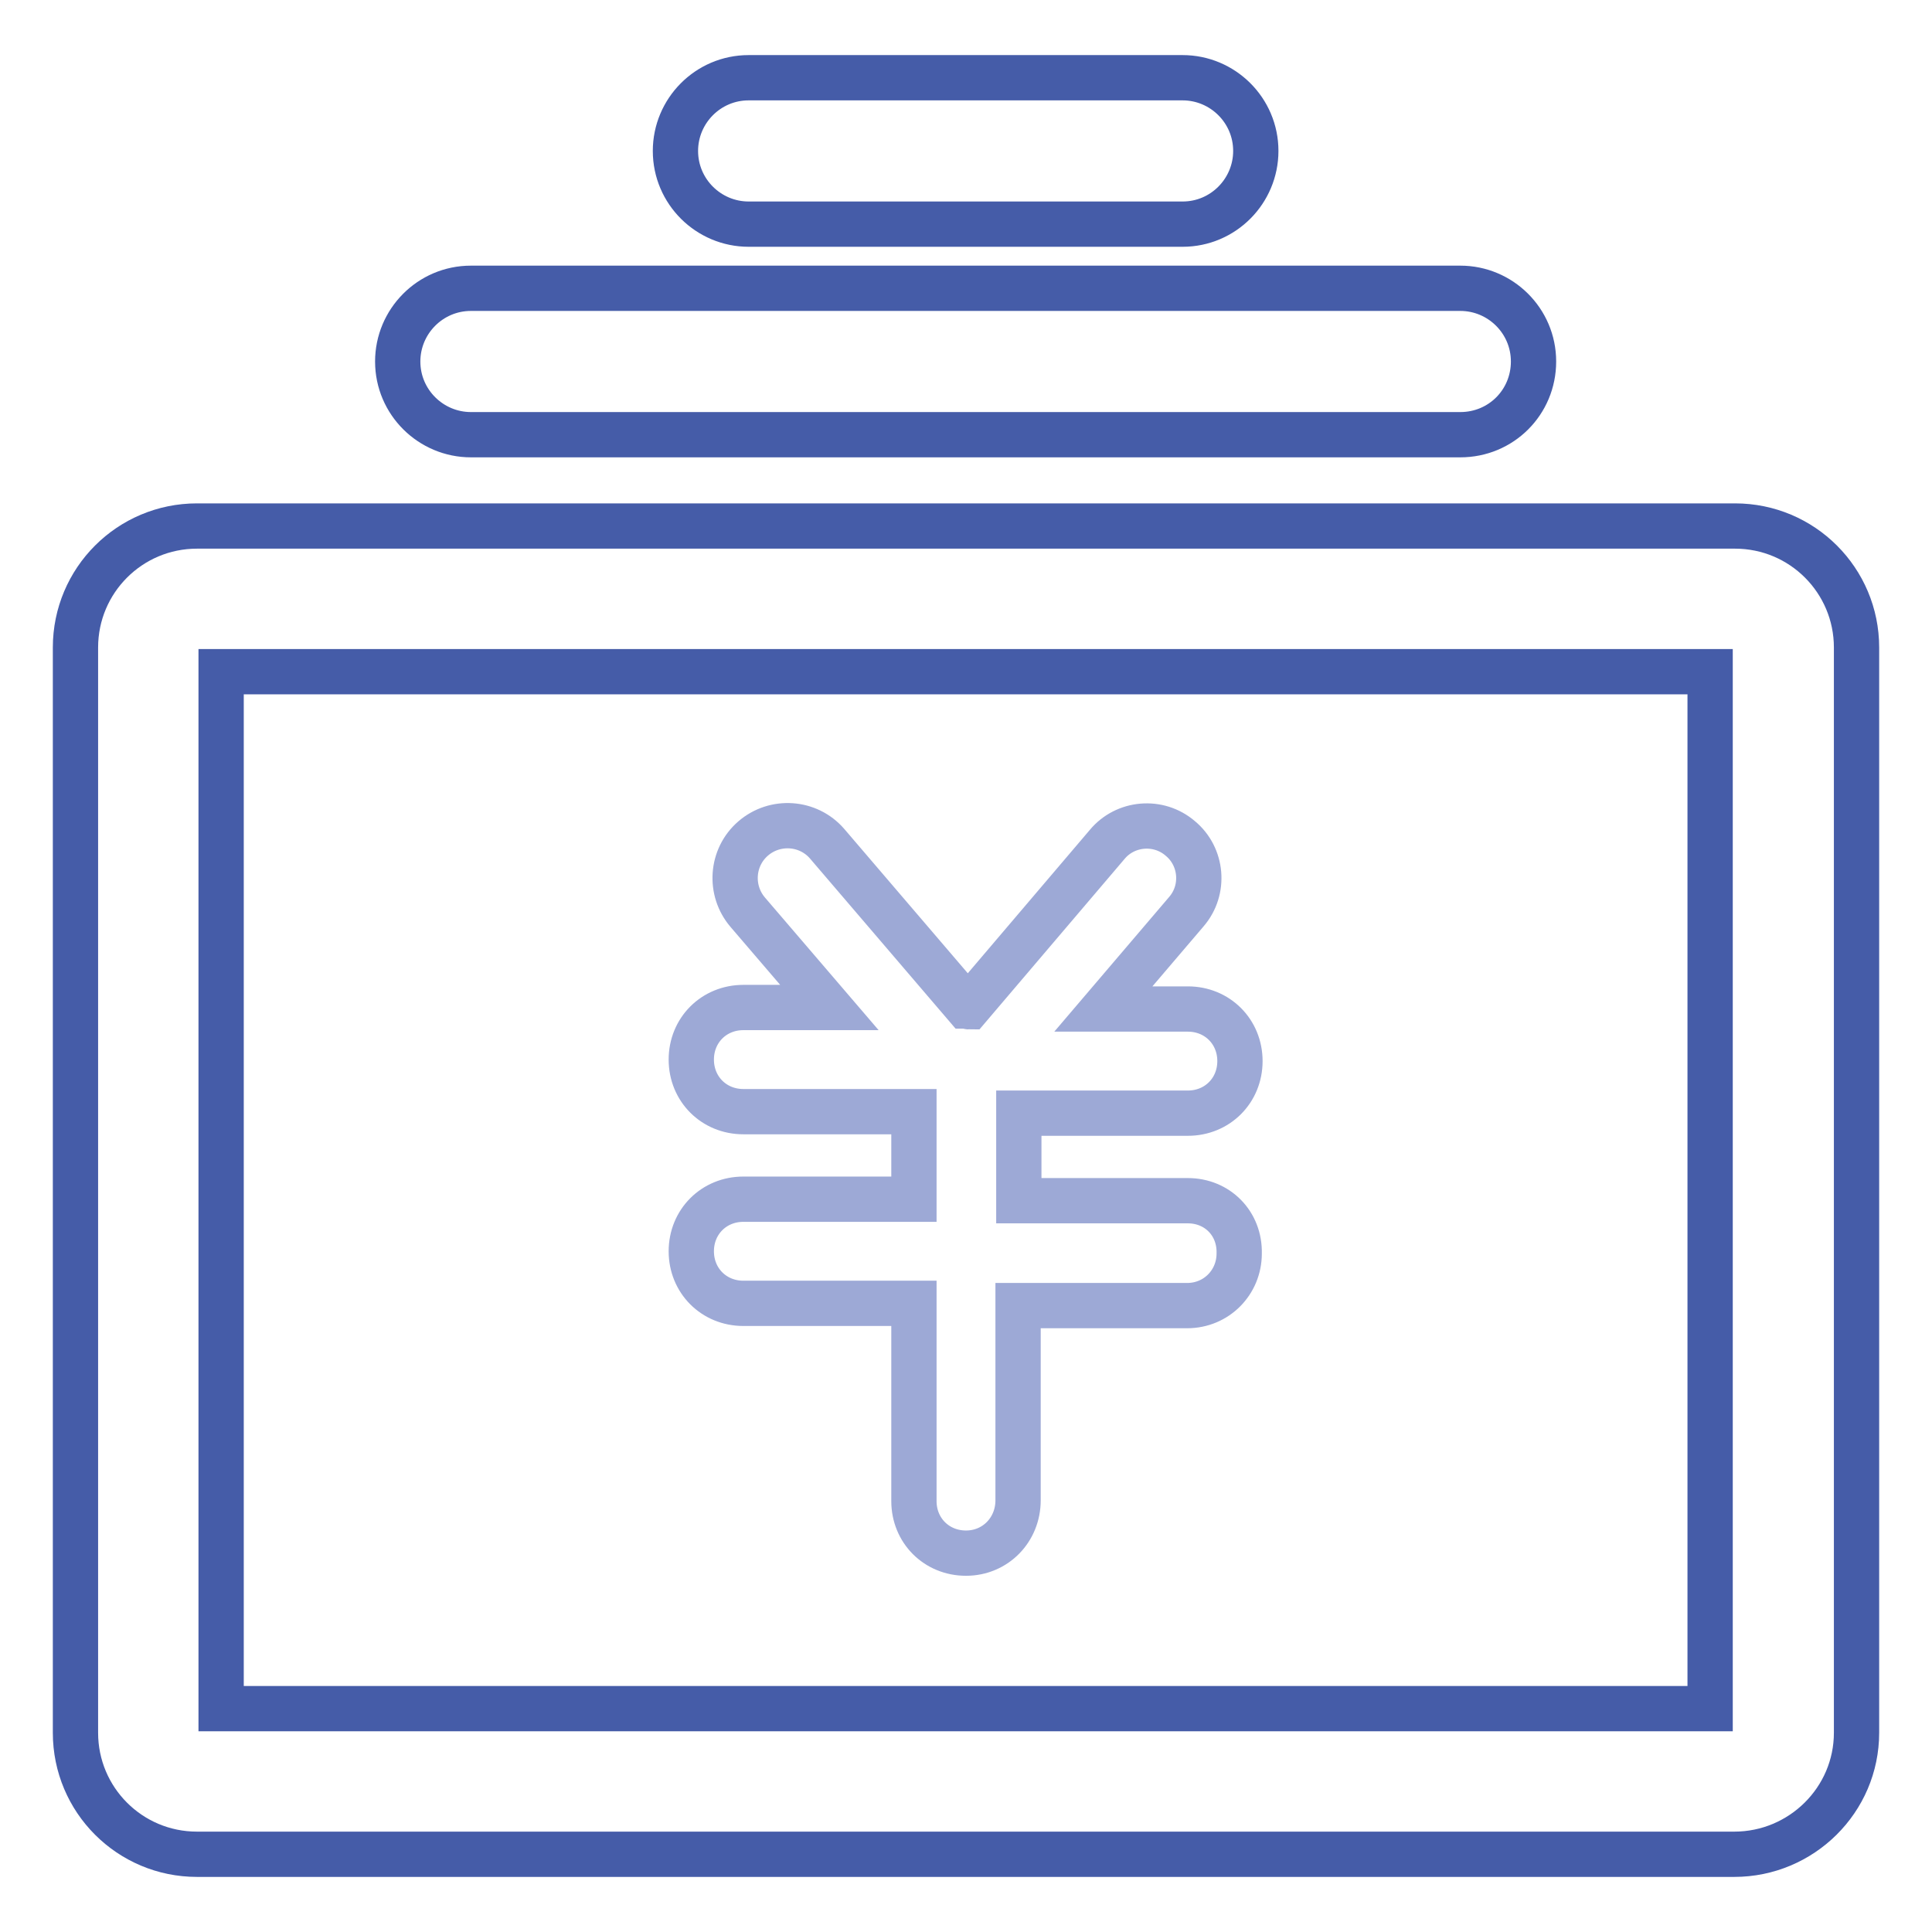
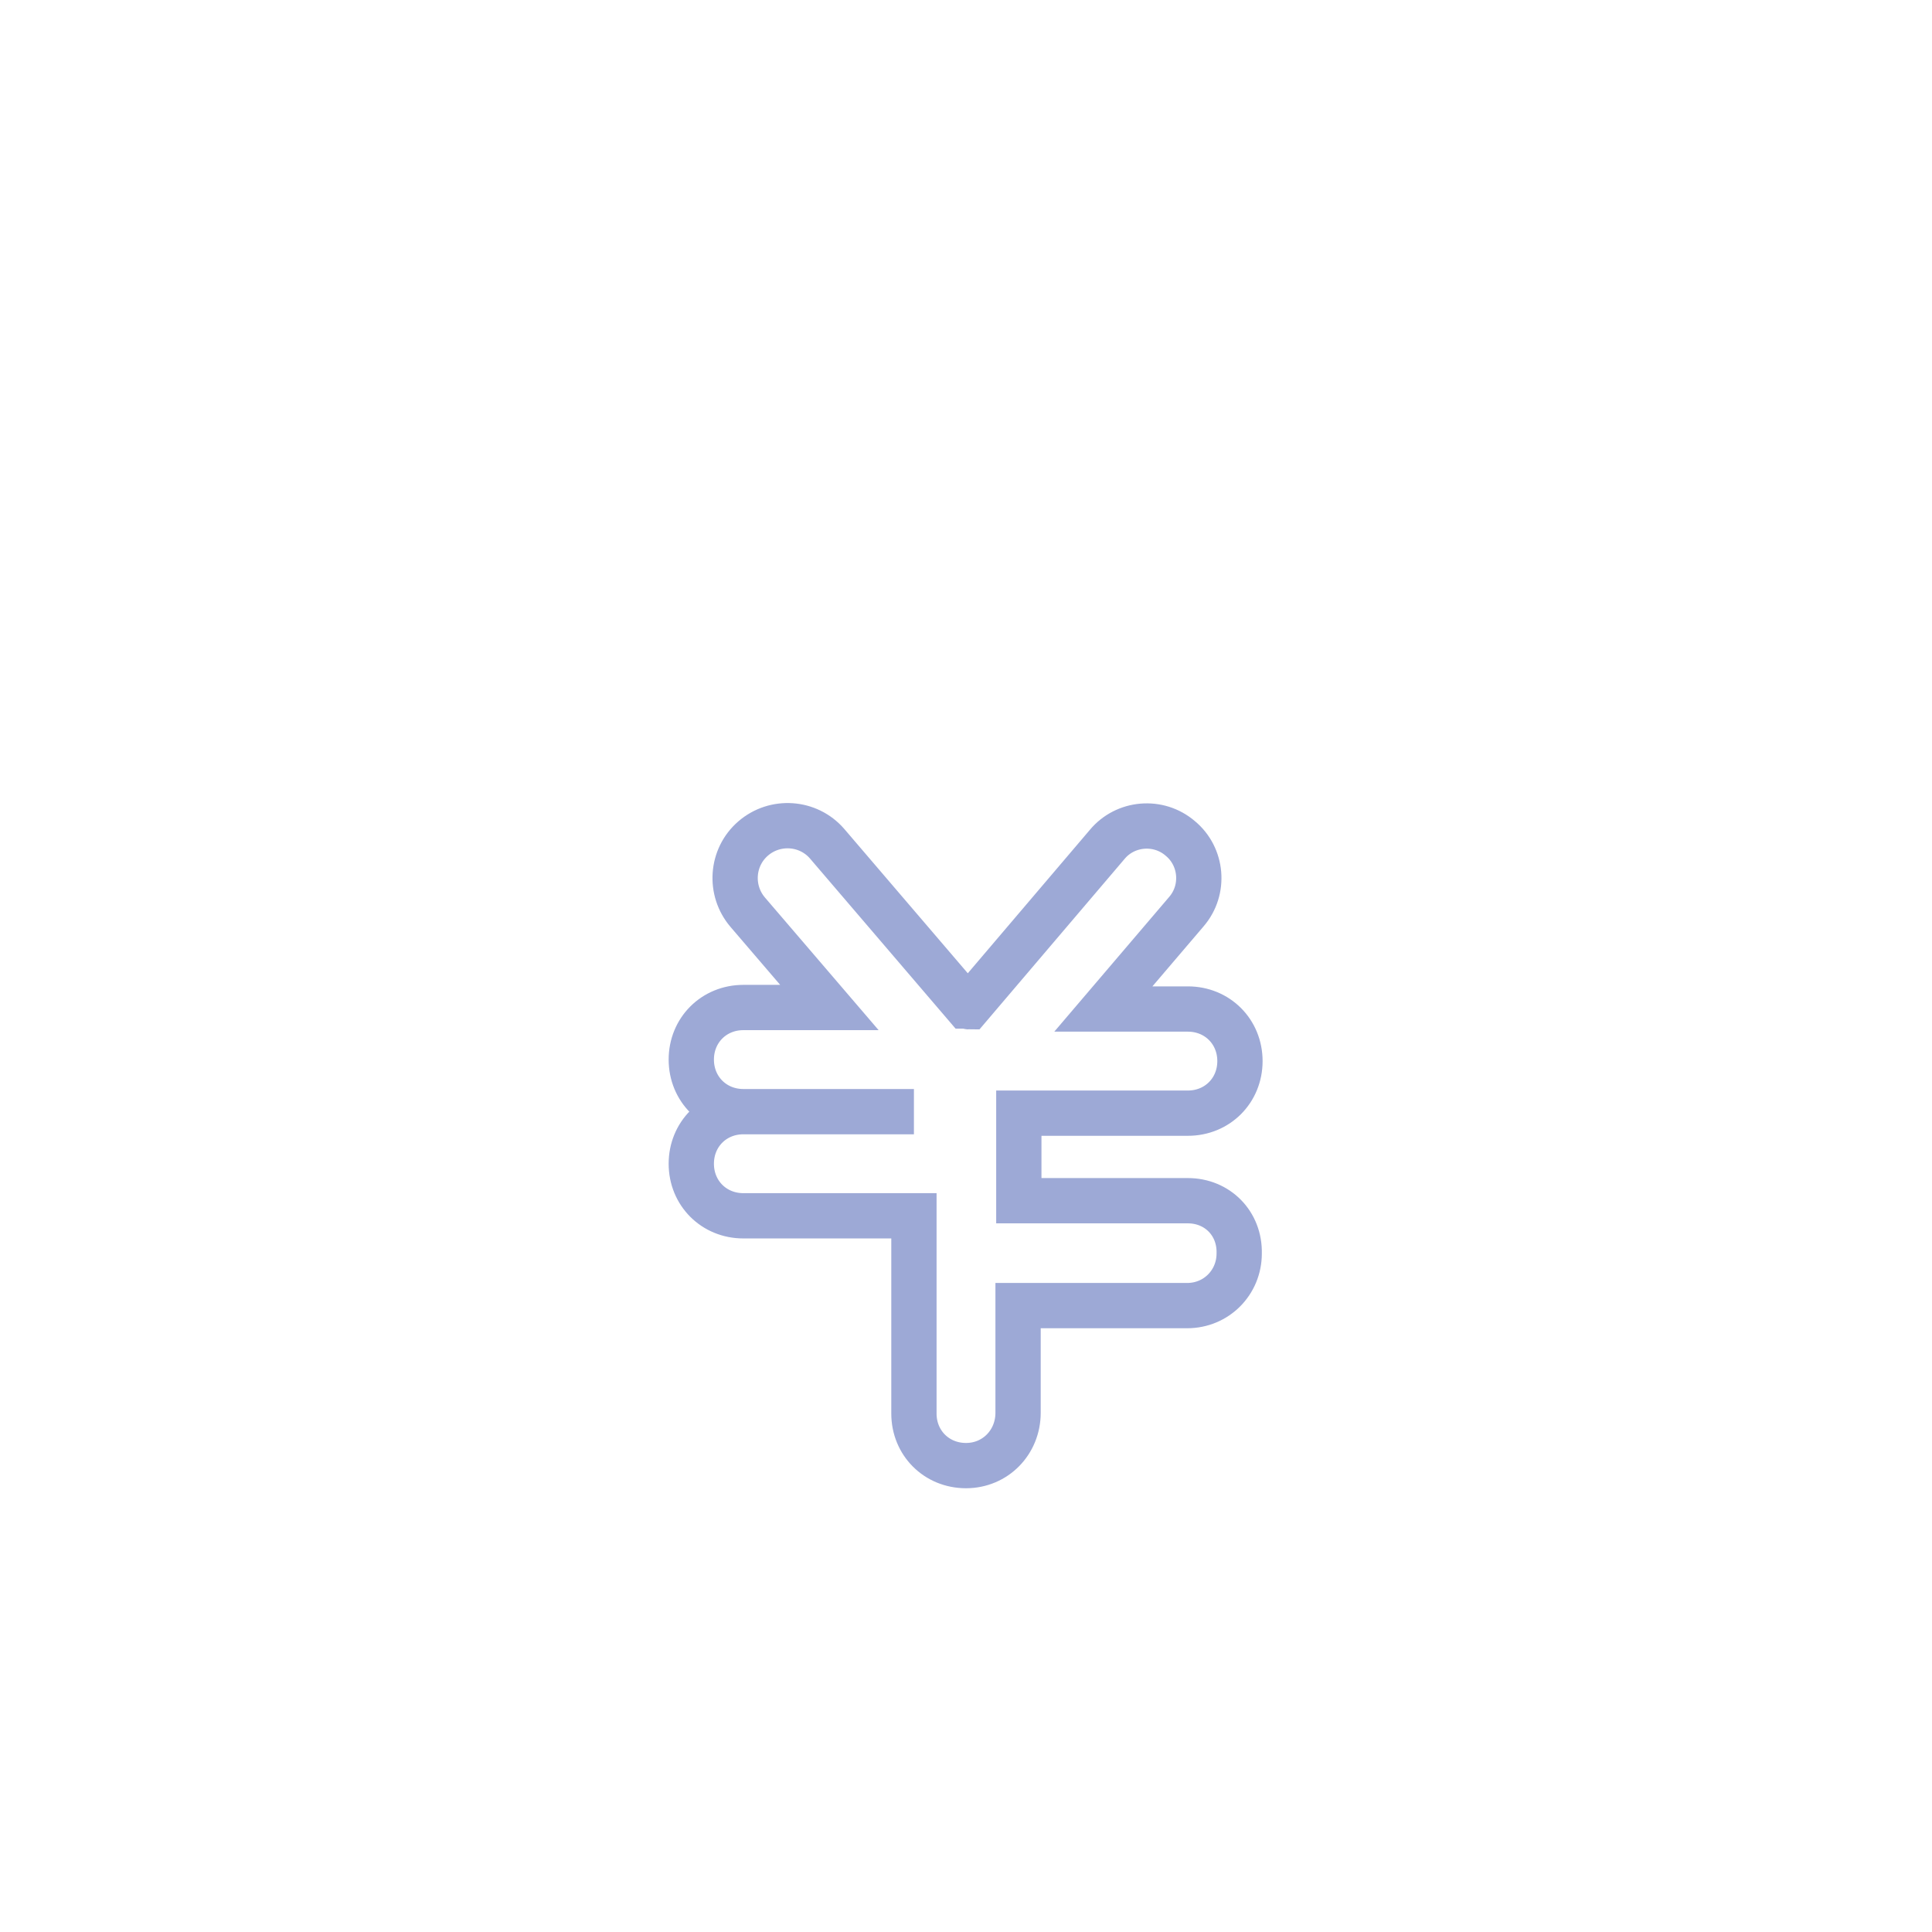
<svg xmlns="http://www.w3.org/2000/svg" version="1.1" x="0px" y="0px" viewBox="0 0 256 256" enable-background="new 0 0 256 256" xml:space="preserve">
  <g>
-     <path stroke-width="6" fill-opacity="0" stroke="#9da9d6" d="M157.4,159.1H135v-11.6h22.4c3.9,0,6.9-3,6.9-6.9c0-3.9-3-6.9-6.9-6.9h-11.2l11-12.9 c2.5-2.9,2.1-7.3-0.8-9.7c-2.9-2.5-7.3-2.1-9.7,0.8l-18.3,21.5c-0.1,0-0.2-0.1-0.3-0.1c0,0-0.1,0-0.1,0l-18.4-21.5 c-2.5-2.9-6.9-3.2-9.8-0.7c-2.9,2.5-3.2,6.9-0.7,9.8l10.8,12.6H98.5c-3.9,0-6.9,3-6.9,6.9c0,3.9,3,6.9,6.9,6.9h22.6v11.6H98.5 c-3.9,0-6.9,3-6.9,6.9s3,6.9,6.9,6.9h22.6v26.2c0,3.9,3,6.9,6.9,6.9c3.9,0,6.9-3.1,6.9-7V173h22.4c3.9,0,6.9-3.1,6.9-6.9 C164.3,162.1,161.3,159.1,157.4,159.1L157.4,159.1z" />
-     <path stroke-width="6" fill-opacity="0" stroke="#455ca8" d="M229.8,245.7H26.1c-8.9,0-16.1-7.2-16.1-16.1V85.8c0-8.9,7.2-16.1,16.1-16.1h203.8 c8.9,0,16.1,7.2,16.1,16.1v143.8C246,238.5,238.7,245.7,229.8,245.7L229.8,245.7z M29.3,226.4h197.3V89H29.3V226.4z M193.5,57.6 H62.4c-5.3,0-9.7-4.3-9.7-9.7c0-5.3,4.3-9.7,9.7-9.7h131.1c5.3,0,9.7,4.3,9.7,9.7C203.2,53.3,198.9,57.6,193.5,57.6z M156.7,29.7 H99.2c-5.3,0-9.7-4.3-9.7-9.7c0-5.3,4.3-9.7,9.7-9.7h57.5c5.3,0,9.7,4.3,9.7,9.7C166.4,25.3,162.1,29.7,156.7,29.7z" />
+     <path stroke-width="6" fill-opacity="0" stroke="#9da9d6" d="M157.4,159.1H135v-11.6h22.4c3.9,0,6.9-3,6.9-6.9c0-3.9-3-6.9-6.9-6.9h-11.2l11-12.9 c2.5-2.9,2.1-7.3-0.8-9.7c-2.9-2.5-7.3-2.1-9.7,0.8l-18.3,21.5c-0.1,0-0.2-0.1-0.3-0.1c0,0-0.1,0-0.1,0l-18.4-21.5 c-2.5-2.9-6.9-3.2-9.8-0.7c-2.9,2.5-3.2,6.9-0.7,9.8l10.8,12.6H98.5c-3.9,0-6.9,3-6.9,6.9c0,3.9,3,6.9,6.9,6.9h22.6H98.5 c-3.9,0-6.9,3-6.9,6.9s3,6.9,6.9,6.9h22.6v26.2c0,3.9,3,6.9,6.9,6.9c3.9,0,6.9-3.1,6.9-7V173h22.4c3.9,0,6.9-3.1,6.9-6.9 C164.3,162.1,161.3,159.1,157.4,159.1L157.4,159.1z" />
  </g>
</svg>